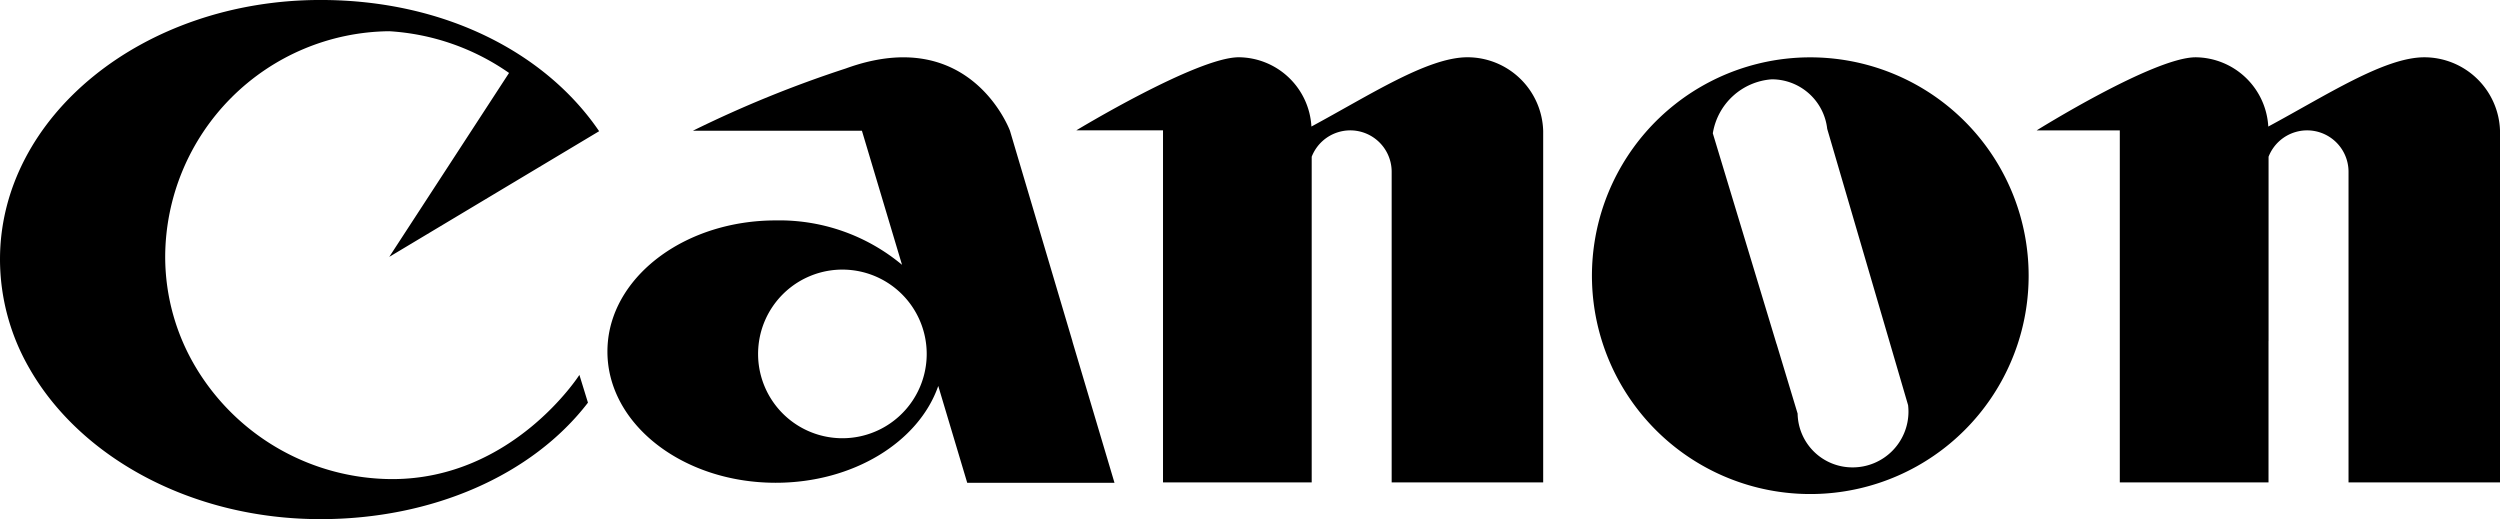
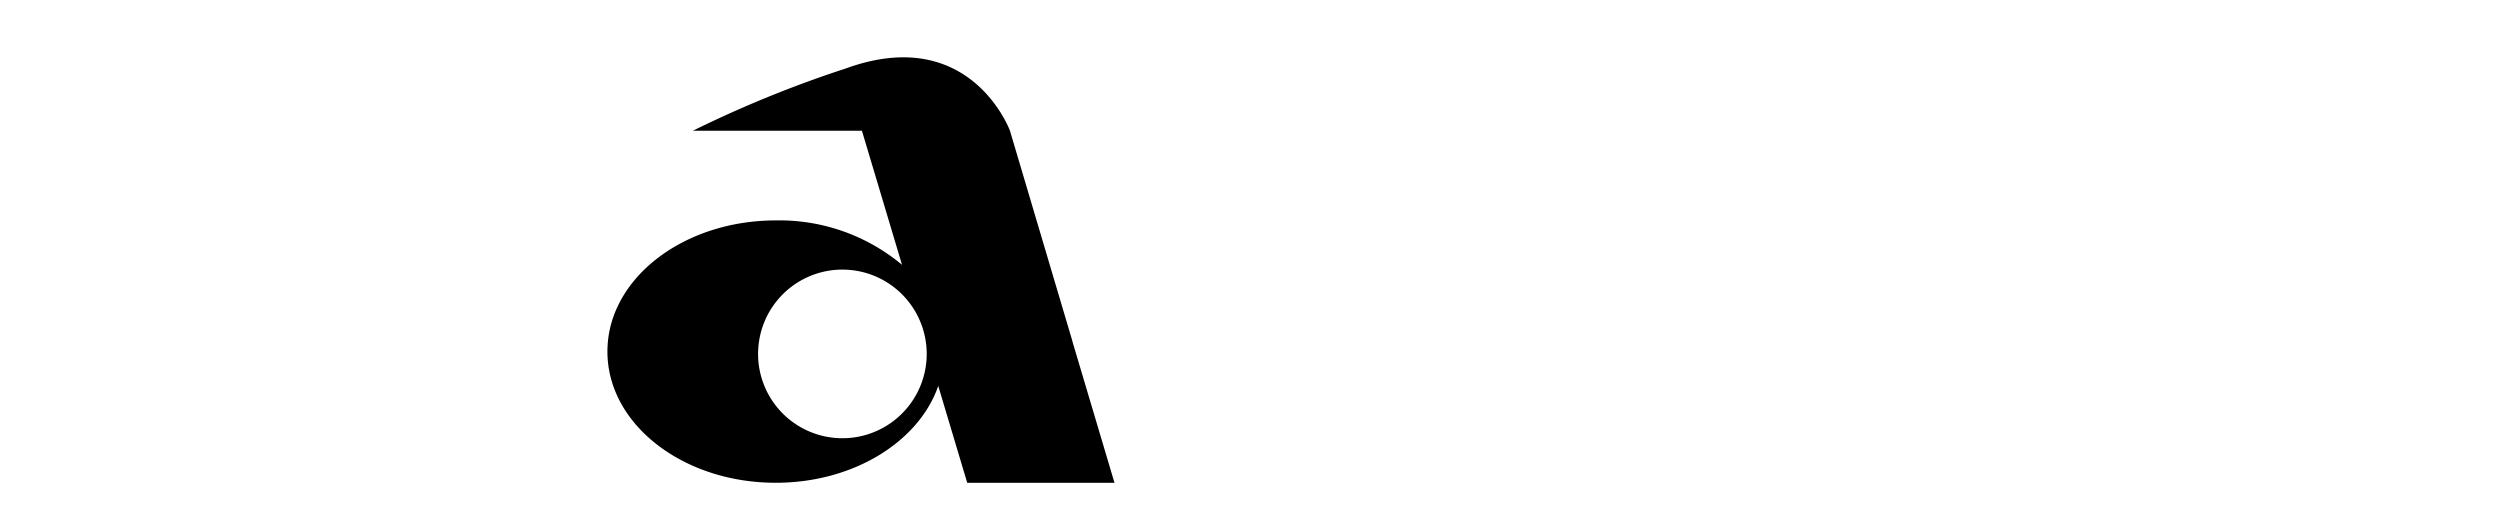
<svg xmlns="http://www.w3.org/2000/svg" width="106.951" height="22.21" viewBox="0 0 106.951 22.21">
  <defs>
    <style>.a{fill-rule:evenodd;}</style>
  </defs>
  <g transform="translate(-548 -10923)">
-     <path class="a" d="M212.265,417.647a9.827,9.827,0,0,0,8.349,4.691c5.164,0,8.008-4.457,8.008-4.457h0l.366,1.187h0c-2.391,3.11-6.663,4.983-11.441,4.983-5.5,0-10.247-2.625-12.431-6.41a9.349,9.349,0,0,1-1.281-4.7c0-6.133,6.138-11.1,13.711-11.1,5.351,0,9.659,2.292,11.92,5.614h0l-8.978,5.376,5.124-7.868h0a10,10,0,0,0-5.124-1.785,9.684,9.684,0,0,0-9.586,9.642,9.227,9.227,0,0,0,1.363,4.826Z" transform="translate(344.165 10521.158)" />
    <path class="a" d="M255.771,420.378a3.682,3.682,0,0,0-.04.542,3.607,3.607,0,1,0,.04-.542Zm13.407,0,1.8,6.048h-6.3l-1.239-4.142h0c-.829,2.387-3.628,4.142-6.953,4.142-3.978,0-7.2-2.512-7.2-5.612,0-.145.007-.289.021-.436.283-2.894,3.39-5.176,7.182-5.176a8.186,8.186,0,0,1,5.4,1.9h0l-1.716-5.737h-7.229a49.368,49.368,0,0,1,6.537-2.662c5.334-1.941,7.025,2.662,7.025,2.662h0l2.675,9.012Z" transform="translate(324.7 10517.227)" />
-     <path class="a" d="M304.352,420.386v6.048H297.87V413.144h0a1.771,1.771,0,0,0-3.421-.643h0v13.932h-6.361v-15.06h-3.71s5.161-3.127,6.951-3.127a3.14,3.14,0,0,1,3.108,2.963c2.5-1.346,4.971-2.963,6.674-2.963a3.243,3.243,0,0,1,3.241,3.15h0v8.988Z" transform="translate(309.666 10517.204)" />
-     <path class="a" d="M330.875,420.3l.9,2.981h0a2.343,2.343,0,0,0,2.356,2.3,2.386,2.386,0,0,0,2.386-2.385,2.547,2.547,0,0,0-.016-.276h0l-.767-2.621-2.693-9.2h0a2.387,2.387,0,0,0-2.371-2.12,2.755,2.755,0,0,0-2.523,2.311h0l2.726,9.012Zm10.315,0a9.341,9.341,0,1,1,.468-2.926,9.339,9.339,0,0,1-.468,2.926Z" transform="translate(293.128 10517.414)" />
-     <path class="a" d="M366.167,420.386v6.048h-6.362v-15.06h-3.557s5.008-3.127,6.8-3.127a3.141,3.141,0,0,1,3.109,2.963c2.5-1.346,4.971-2.963,6.674-2.963a3.242,3.242,0,0,1,3.24,3.15h0v15.036h-6.481V413.144h0a1.771,1.771,0,0,0-3.421-.643h0v7.884Z" transform="translate(278.881 10517.204)" />
  </g>
</svg>